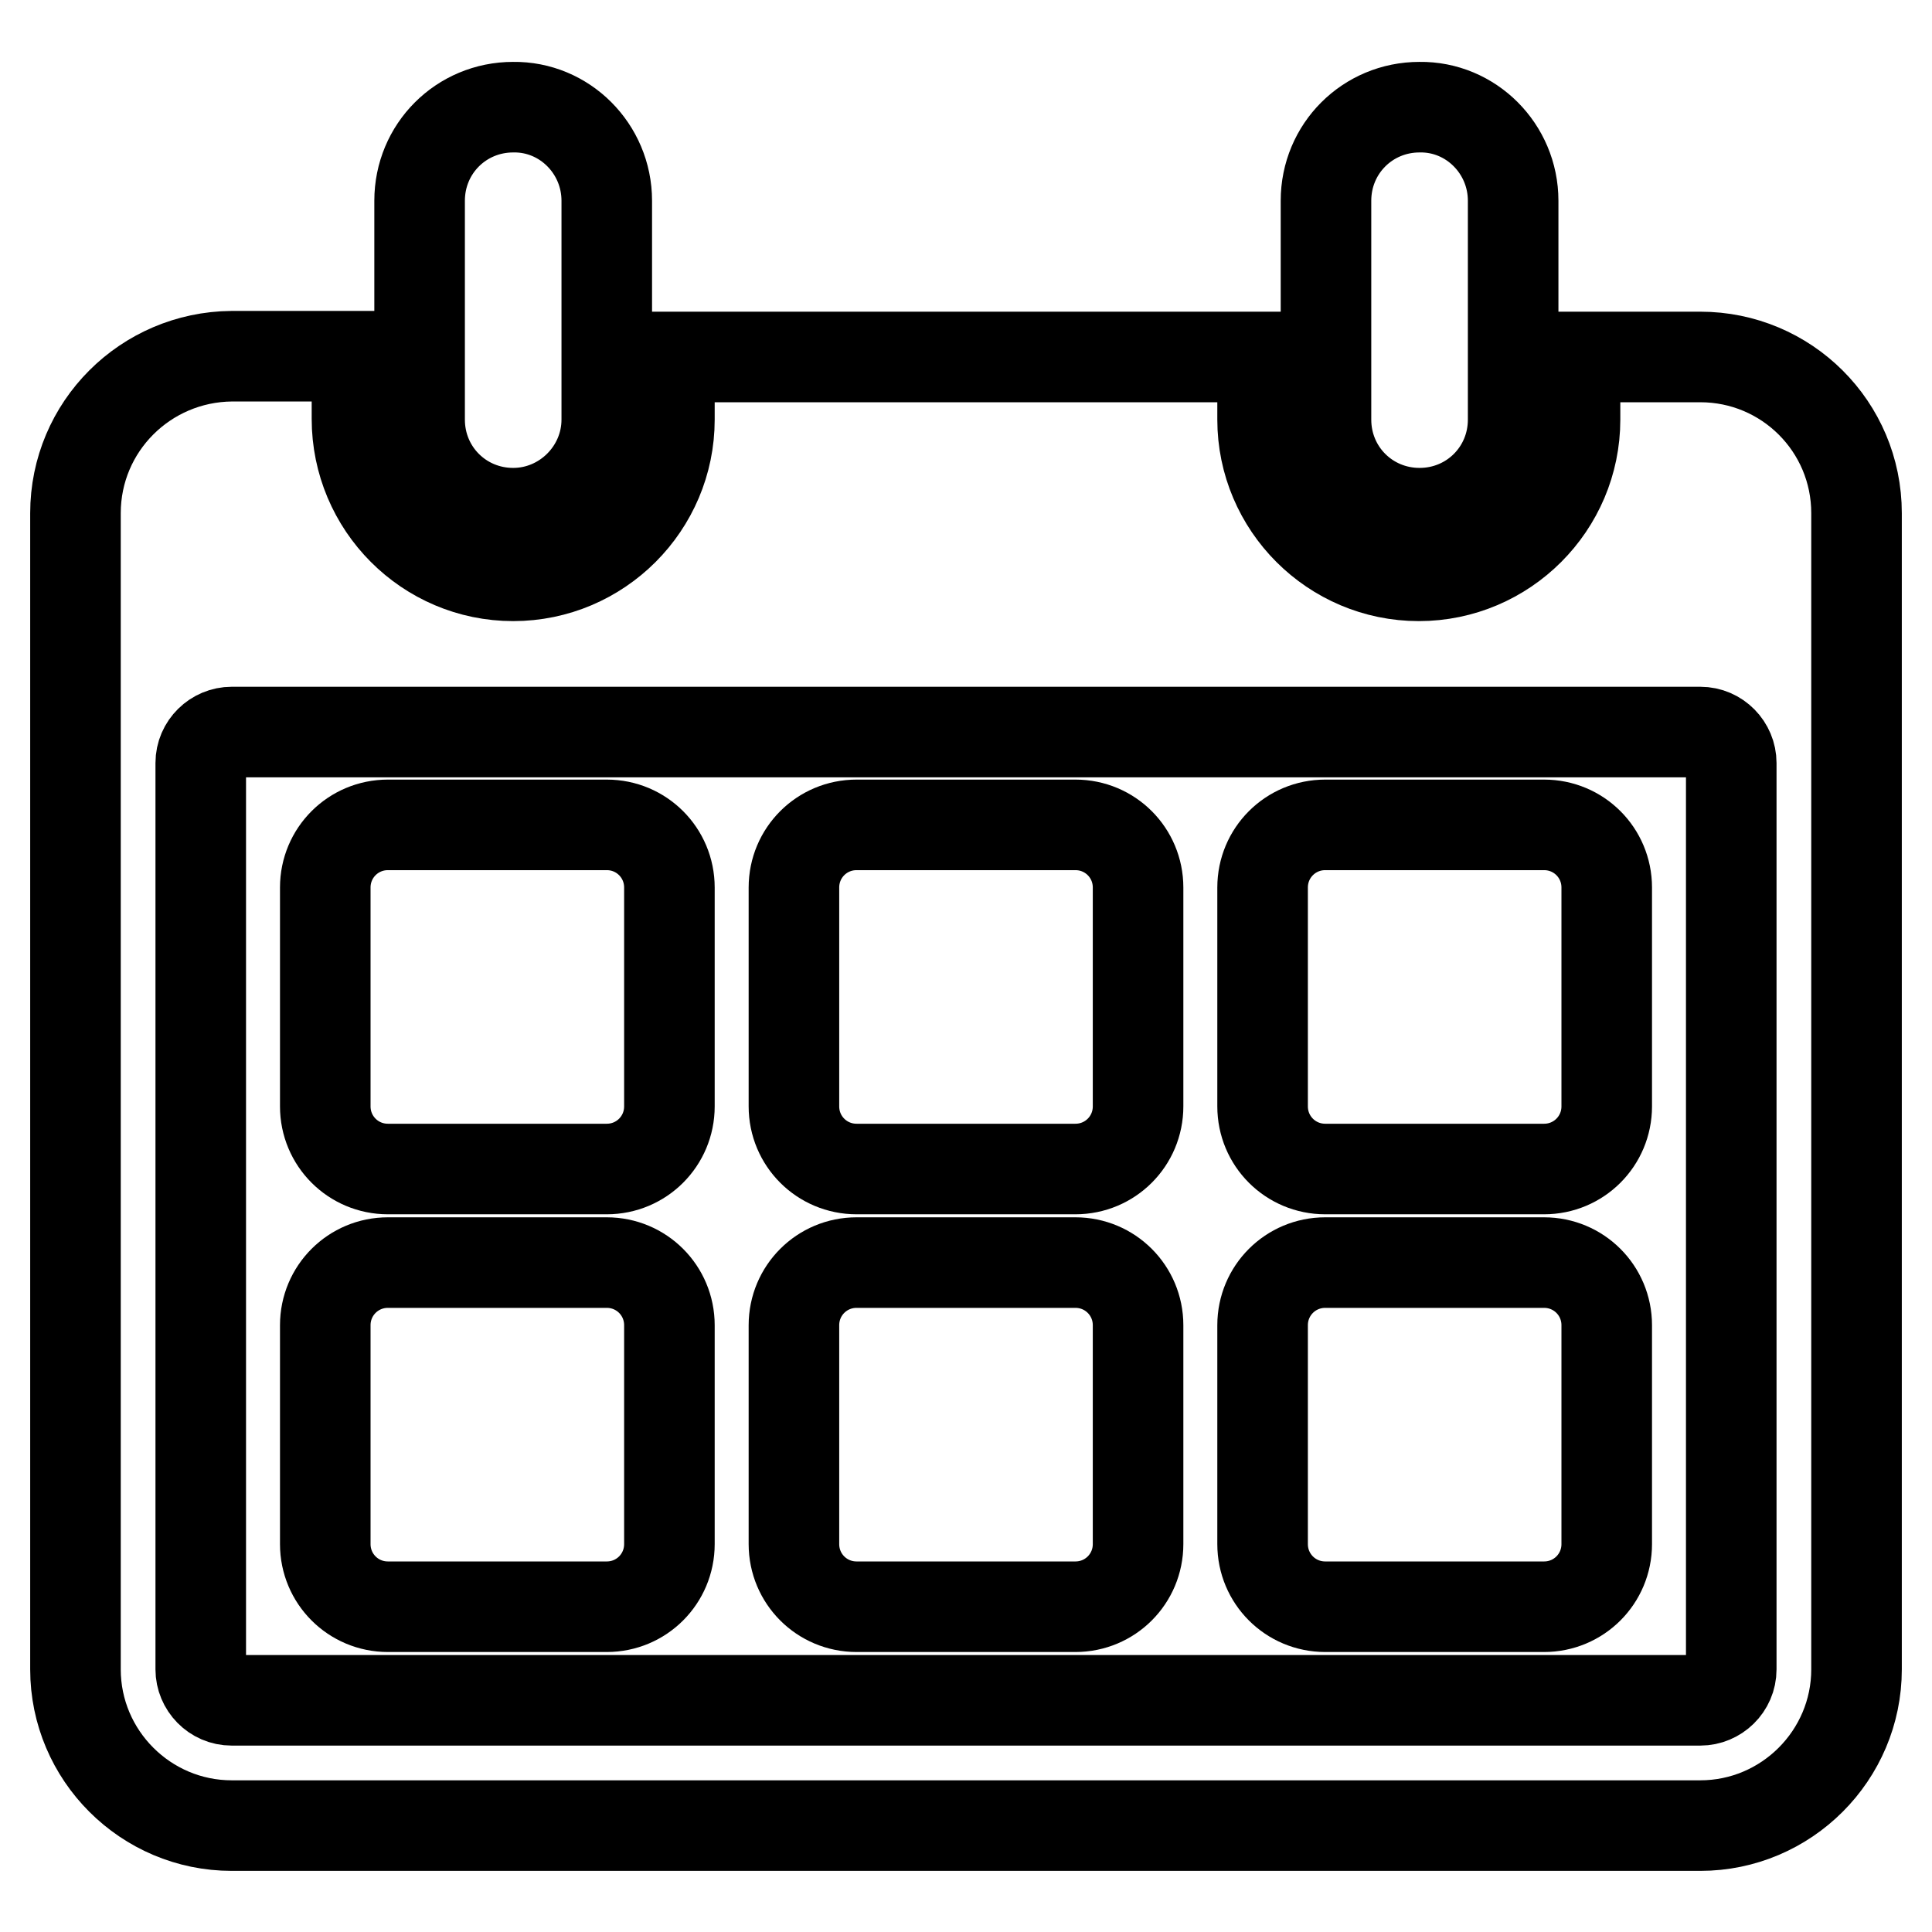
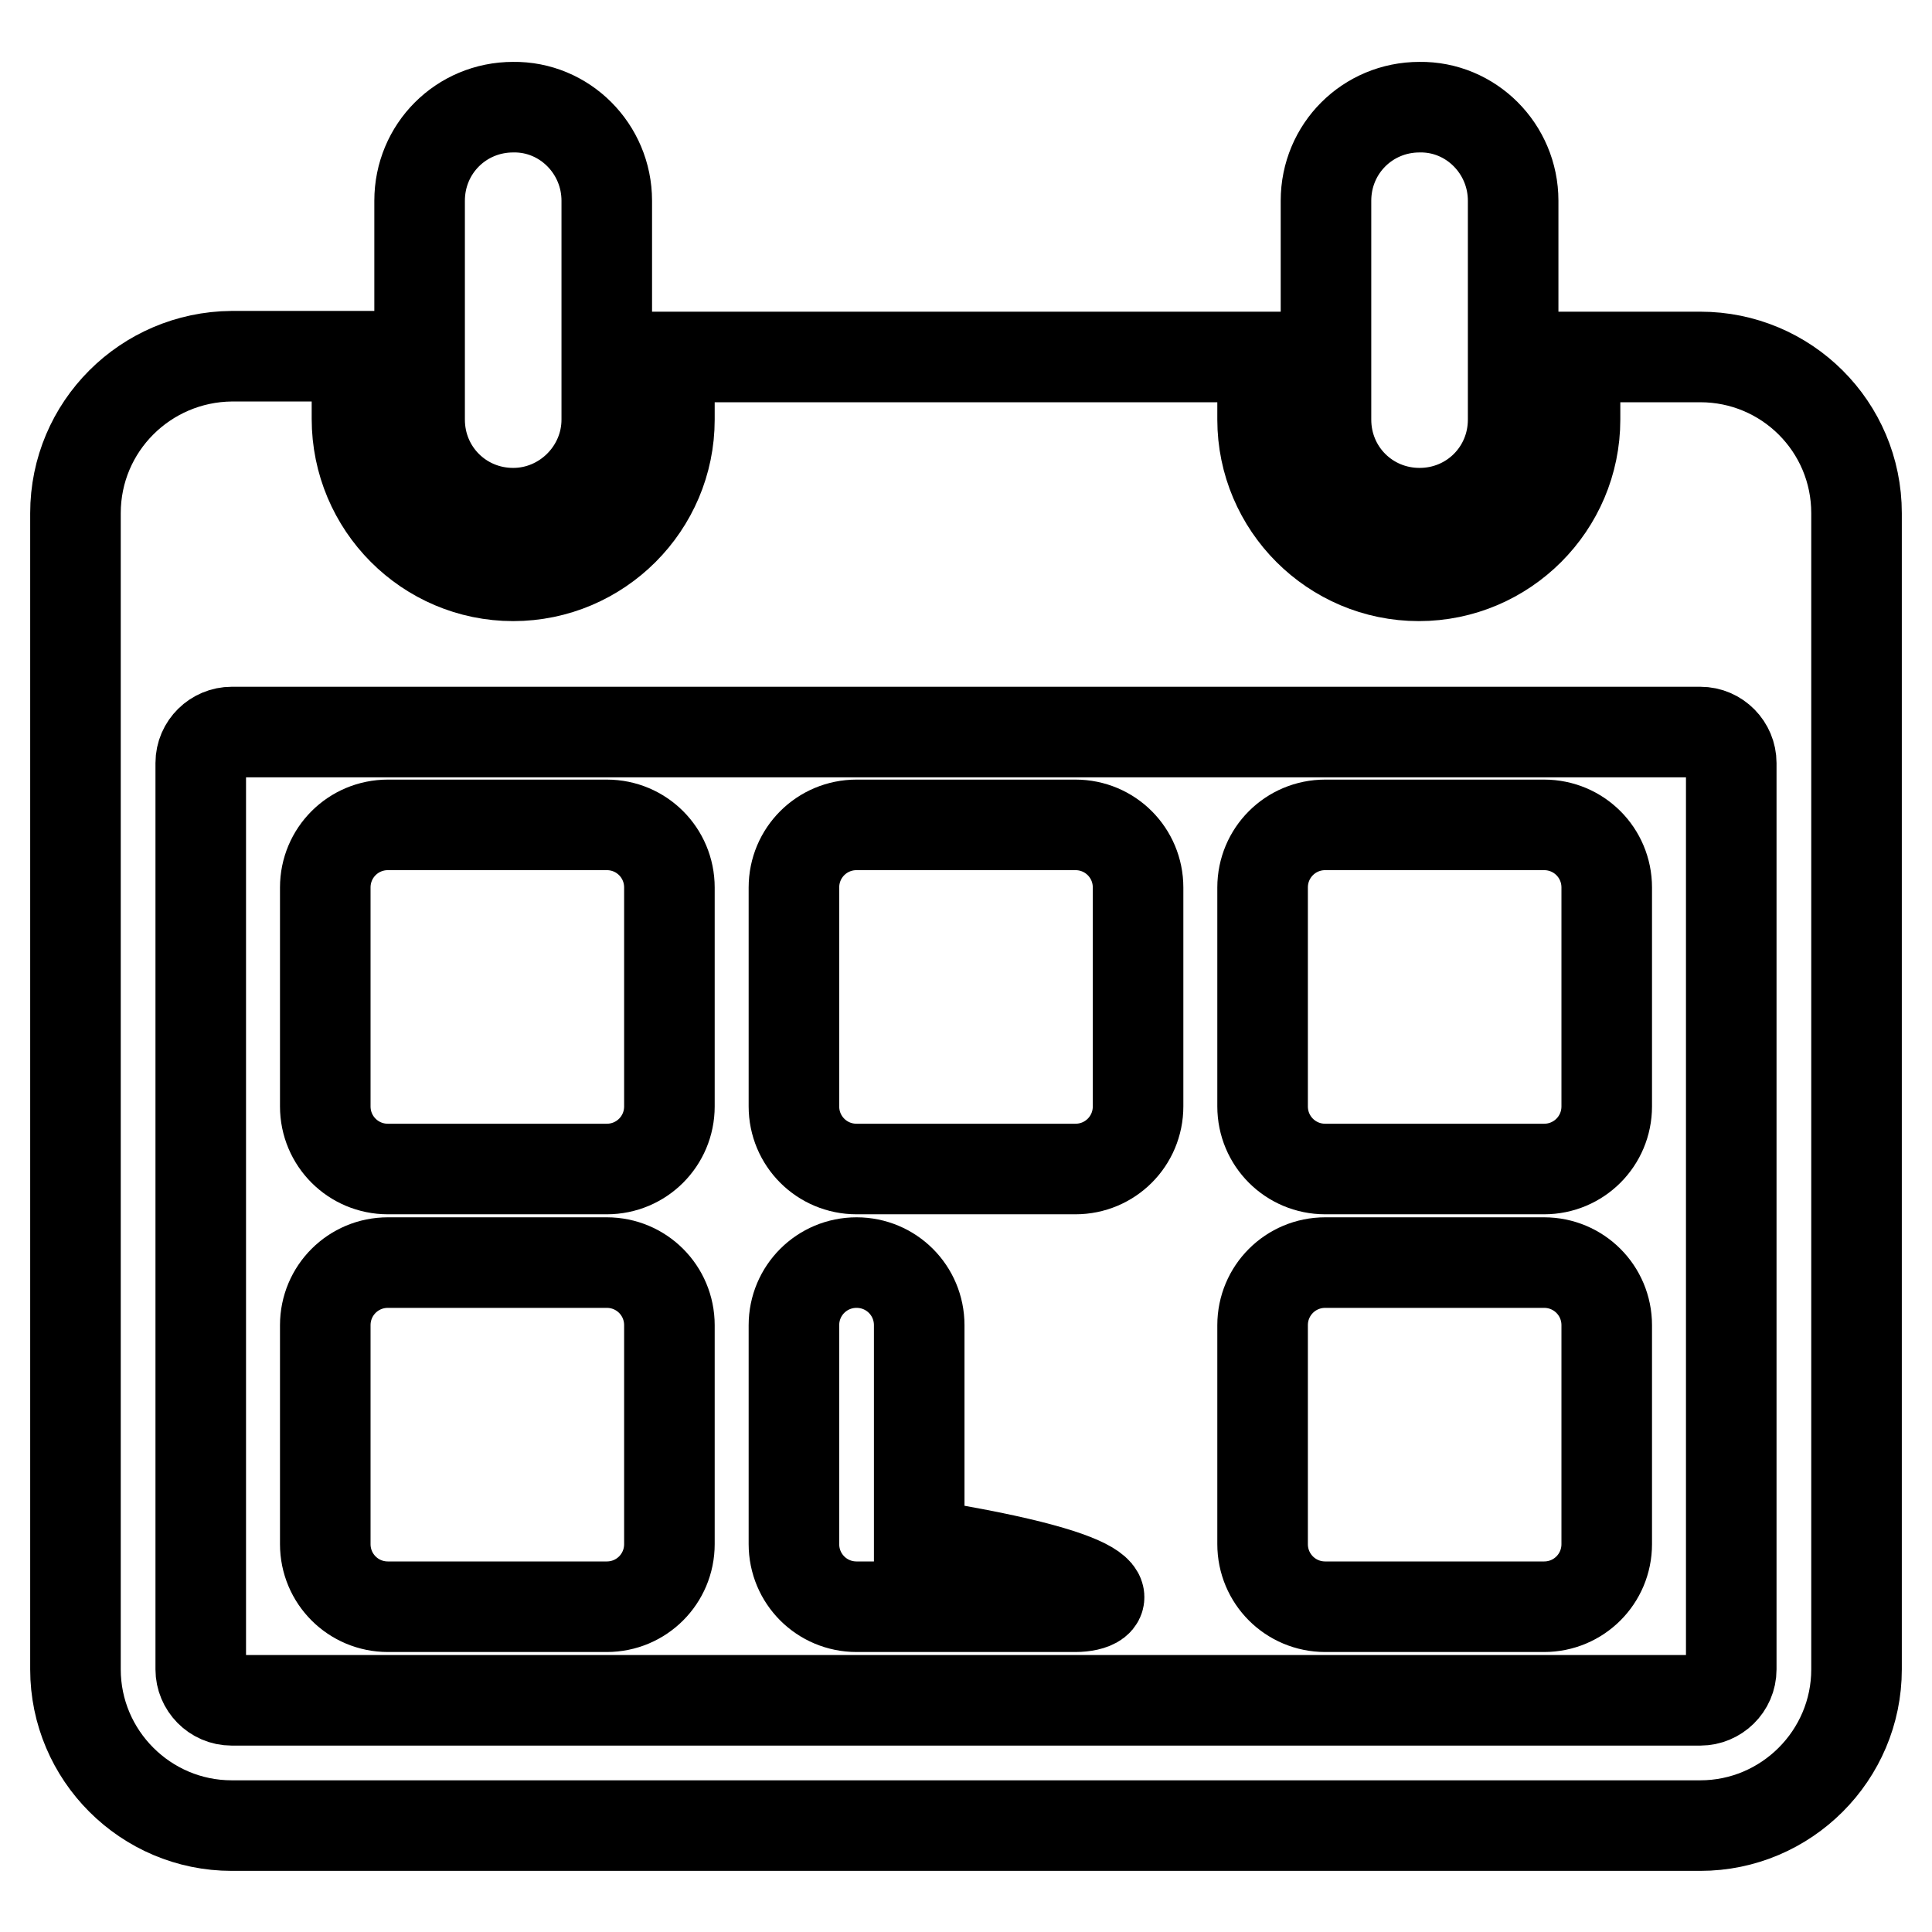
<svg xmlns="http://www.w3.org/2000/svg" version="1.1" x="0px" y="0px" viewBox="0 0 256 256" enable-background="new 0 0 256 256" xml:space="preserve">
  <g>
-     <path stroke-width="12" fill-opacity="0" stroke="#000000" d="M225.3,47.3h-16.6v8.3c0,11.4-9.3,20.7-20.7,20.7c-11.4,0-20.7-9.3-20.7-20.7v-8.3H88.7v8.3 c0,11.4-9.3,20.7-20.7,20.7S47.3,67,47.3,55.5v-8.3H30.7C19.3,47.3,10,56.5,10,68v153.2c0,11.4,9.3,20.7,20.7,20.7h194.6 c11.4,0,20.7-9.3,20.7-20.7V68C246,56.5,236.7,47.3,225.3,47.3z M229.4,221.2c0,2.3-1.9,4.1-4.1,4.1H30.7c-2.3,0-4.1-1.9-4.1-4.1 V101.1c0-2.3,1.9-4.1,4.1-4.1h194.6c2.3,0,4.1,1.9,4.1,4.1V221.2z M80.4,154.9h-29c-4.6,0-8.3-3.7-8.3-8.3v-29 c0-4.6,3.7-8.3,8.3-8.3h29c4.6,0,8.3,3.7,8.3,8.3v29C88.7,151.2,85,154.9,80.4,154.9z M80.4,212.9h-29c-4.6,0-8.3-3.7-8.3-8.3v-29 c0-4.6,3.7-8.3,8.3-8.3h29c4.6,0,8.3,3.7,8.3,8.3v29C88.7,209.2,85,212.9,80.4,212.9z M142.5,154.9h-29c-4.6,0-8.3-3.7-8.3-8.3v-29 c0-4.6,3.7-8.3,8.3-8.3h29c4.6,0,8.3,3.7,8.3,8.3v29C150.8,151.2,147.1,154.9,142.5,154.9z M142.5,212.9h-29 c-4.6,0-8.3-3.7-8.3-8.3v-29c0-4.6,3.7-8.3,8.3-8.3h29c4.6,0,8.3,3.7,8.3,8.3v29C150.8,209.2,147.1,212.9,142.5,212.9z  M204.6,154.9h-29c-4.6,0-8.3-3.7-8.3-8.3v-29c0-4.6,3.7-8.3,8.3-8.3h29c4.6,0,8.3,3.7,8.3,8.3v29 C212.9,151.2,209.2,154.9,204.6,154.9z M204.6,212.9h-29c-4.6,0-8.3-3.7-8.3-8.3v-29c0-4.6,3.7-8.3,8.3-8.3h29 c4.6,0,8.3,3.7,8.3,8.3v29C212.9,209.2,209.2,212.9,204.6,212.9z M80.4,26.6v29C80.4,62.4,74.8,68,68,68c-6.9,0-12.4-5.5-12.4-12.4 v-29c0-6.9,5.5-12.4,12.4-12.4C74.8,14.1,80.4,19.7,80.4,26.6z M200.5,26.6v29c0,6.9-5.5,12.4-12.4,12.4c-6.9,0-12.4-5.5-12.4-12.4 v-29c0-6.9,5.5-12.4,12.4-12.4C194.9,14.1,200.5,19.7,200.5,26.6z" />
+     <path stroke-width="12" fill-opacity="0" stroke="#000000" d="M225.3,47.3h-16.6v8.3c0,11.4-9.3,20.7-20.7,20.7c-11.4,0-20.7-9.3-20.7-20.7v-8.3H88.7v8.3 c0,11.4-9.3,20.7-20.7,20.7S47.3,67,47.3,55.5v-8.3H30.7C19.3,47.3,10,56.5,10,68v153.2c0,11.4,9.3,20.7,20.7,20.7h194.6 c11.4,0,20.7-9.3,20.7-20.7V68C246,56.5,236.7,47.3,225.3,47.3z M229.4,221.2c0,2.3-1.9,4.1-4.1,4.1H30.7c-2.3,0-4.1-1.9-4.1-4.1 V101.1c0-2.3,1.9-4.1,4.1-4.1h194.6c2.3,0,4.1,1.9,4.1,4.1V221.2z M80.4,154.9h-29c-4.6,0-8.3-3.7-8.3-8.3v-29 c0-4.6,3.7-8.3,8.3-8.3h29c4.6,0,8.3,3.7,8.3,8.3v29C88.7,151.2,85,154.9,80.4,154.9z M80.4,212.9h-29c-4.6,0-8.3-3.7-8.3-8.3v-29 c0-4.6,3.7-8.3,8.3-8.3h29c4.6,0,8.3,3.7,8.3,8.3v29C88.7,209.2,85,212.9,80.4,212.9z M142.5,154.9h-29c-4.6,0-8.3-3.7-8.3-8.3v-29 c0-4.6,3.7-8.3,8.3-8.3h29c4.6,0,8.3,3.7,8.3,8.3v29C150.8,151.2,147.1,154.9,142.5,154.9z M142.5,212.9h-29 c-4.6,0-8.3-3.7-8.3-8.3v-29c0-4.6,3.7-8.3,8.3-8.3c4.6,0,8.3,3.7,8.3,8.3v29C150.8,209.2,147.1,212.9,142.5,212.9z  M204.6,154.9h-29c-4.6,0-8.3-3.7-8.3-8.3v-29c0-4.6,3.7-8.3,8.3-8.3h29c4.6,0,8.3,3.7,8.3,8.3v29 C212.9,151.2,209.2,154.9,204.6,154.9z M204.6,212.9h-29c-4.6,0-8.3-3.7-8.3-8.3v-29c0-4.6,3.7-8.3,8.3-8.3h29 c4.6,0,8.3,3.7,8.3,8.3v29C212.9,209.2,209.2,212.9,204.6,212.9z M80.4,26.6v29C80.4,62.4,74.8,68,68,68c-6.9,0-12.4-5.5-12.4-12.4 v-29c0-6.9,5.5-12.4,12.4-12.4C74.8,14.1,80.4,19.7,80.4,26.6z M200.5,26.6v29c0,6.9-5.5,12.4-12.4,12.4c-6.9,0-12.4-5.5-12.4-12.4 v-29c0-6.9,5.5-12.4,12.4-12.4C194.9,14.1,200.5,19.7,200.5,26.6z" />
  </g>
</svg>